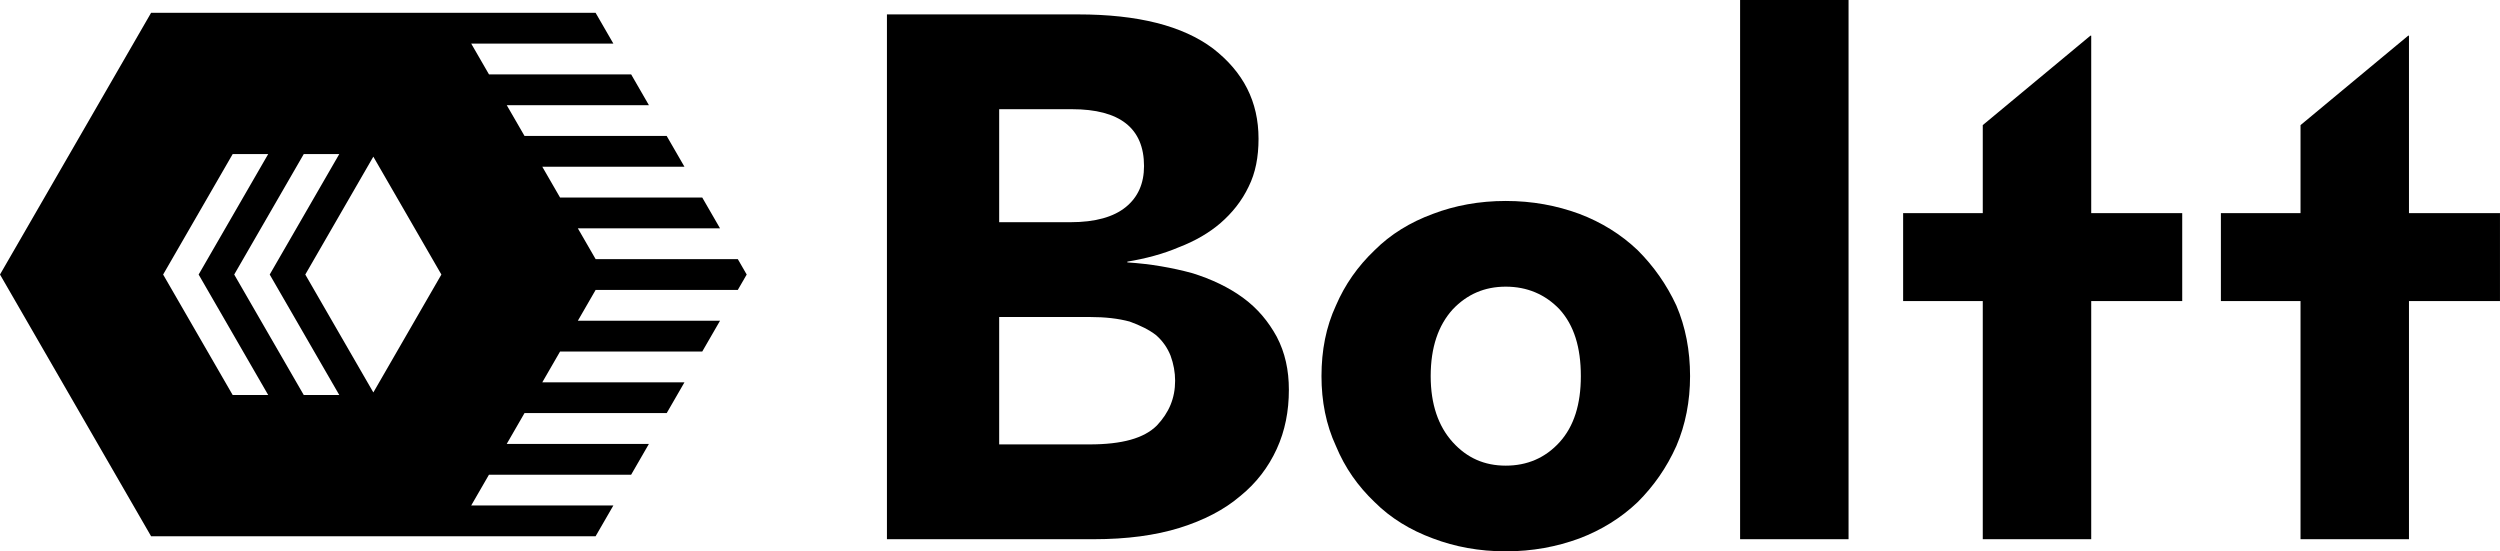
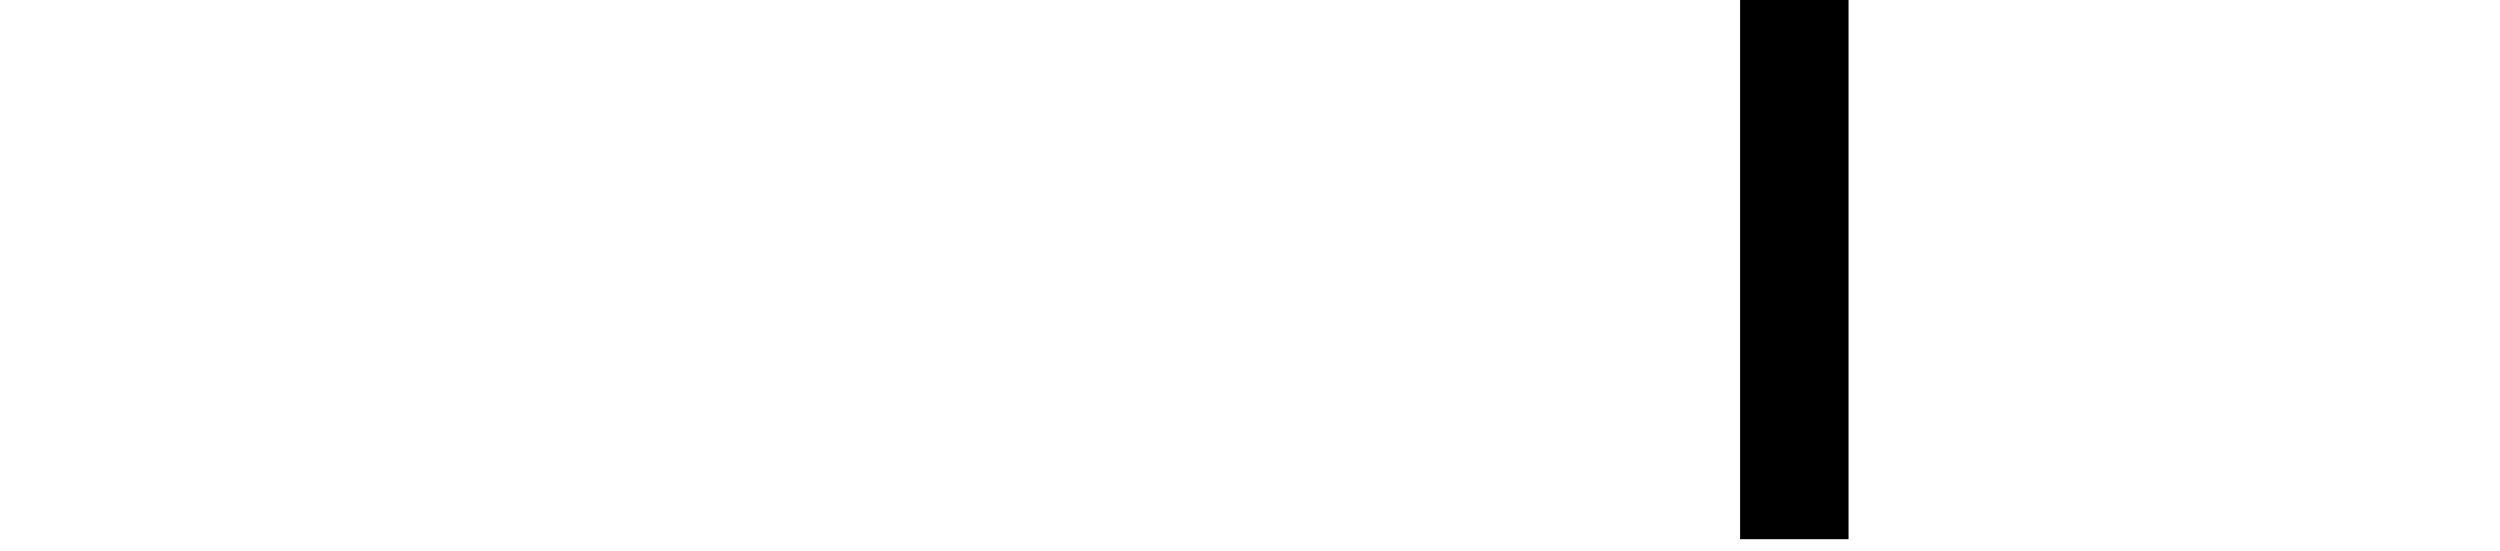
<svg xmlns="http://www.w3.org/2000/svg" width="504.36pt" height="111.23pt" viewBox="0 0 504.36 111.23" version="1.1">
  <defs>
    <clipPath id="clip1">
-       <path d="M 266 40 L 341 40 L 341 111.23 L 266 111.23 Z M 266 40 " />
-     </clipPath>
+       </clipPath>
    <clipPath id="clip2">
-       <path d="M 448 7 L 504.359 7 L 504.359 109 L 448 109 Z M 448 7 " />
-     </clipPath>
+       </clipPath>
  </defs>
  <g id="surface1">
-     <path style=" stroke:none;fill-rule:nonzero;fill:#000;fill-opacity:1;" d="M 30.484 2.582 L 0 55.383 L 30.484 108.188 L 120.156 108.188 L 123.742 101.98 L 95.059 101.98 L 98.645 95.77 L 127.328 95.77 L 130.914 89.555 L 102.23 89.555 L 105.816 83.34 L 134.504 83.34 L 138.086 77.133 L 109.402 77.133 L 112.992 70.918 L 141.676 70.918 L 145.262 64.707 L 116.578 64.707 L 120.164 58.492 L 148.848 58.492 L 150.641 55.387 L 148.852 52.281 L 120.168 52.281 L 116.578 46.066 L 145.262 46.066 L 141.676 39.855 L 112.992 39.855 L 109.406 33.641 L 138.086 33.641 L 134.5 27.43 L 105.82 27.43 L 102.234 21.219 L 130.914 21.219 L 127.328 15.004 L 98.648 15.004 L 95.062 8.793 L 123.742 8.793 L 120.156 2.582 Z M 47.25 55.387 L 61.285 31.078 L 68.449 31.078 L 54.414 55.387 L 68.449 79.691 L 61.281 79.691 Z M 32.91 55.387 L 46.945 31.078 L 54.109 31.078 L 40.074 55.387 L 54.109 79.691 L 46.941 79.691 Z M 61.59 55.387 L 75.316 31.605 L 89.047 55.387 L 75.32 79.172 Z M 61.59 55.387 " />
-     <path style=" stroke:none;fill-rule:nonzero;fill:#000;fill-opacity:1;" d="M 219.785 89.656 C 226.363 89.656 230.801 88.434 233.402 85.832 C 235.852 83.23 237.074 80.324 237.074 76.805 C 237.074 75.121 236.77 73.438 236.156 71.754 C 235.543 70.227 234.625 68.848 233.246 67.625 C 231.871 66.555 230.035 65.637 227.895 64.871 C 225.598 64.258 222.996 63.953 219.785 63.953 L 201.578 63.953 L 201.578 89.656 Z M 215.961 44.828 C 221.008 44.828 224.68 43.758 227.129 41.77 C 229.578 39.777 230.801 37.023 230.801 33.504 C 230.801 25.855 225.902 22.031 216.266 22.031 L 201.578 22.031 L 201.578 44.828 Z M 178.934 2.906 L 217.488 2.906 C 229.578 2.906 238.605 5.199 244.723 9.789 C 250.844 14.535 253.902 20.5 253.902 27.996 C 253.902 31.668 253.289 34.883 251.914 37.637 C 250.539 40.543 248.547 42.992 246.254 44.98 C 243.961 46.969 241.051 48.652 237.84 49.875 C 234.625 51.254 231.105 52.172 227.434 52.785 L 227.434 52.938 C 232.176 53.242 236.461 54.008 240.438 55.078 C 244.418 56.301 247.938 57.984 250.844 60.129 C 253.75 62.27 255.895 64.871 257.574 67.93 C 259.258 71.145 260.023 74.664 260.023 78.641 C 260.023 82.926 259.258 86.902 257.574 90.574 C 255.895 94.246 253.445 97.461 250.23 100.062 C 247.02 102.816 242.887 104.957 237.992 106.488 C 233.094 108.016 227.281 108.781 220.703 108.781 L 178.934 108.781 " />
    <g clip-path="url(#clip1)" clip-rule="nonzero">
      <path style=" stroke:none;fill-rule:nonzero;fill:#000;fill-opacity:1;" d="M 314.645 89.199 C 317.551 85.984 318.926 81.547 318.926 75.887 C 318.926 70.074 317.551 65.637 314.645 62.422 C 311.734 59.363 308.062 57.832 303.781 57.832 C 299.496 57.832 295.977 59.363 293.07 62.422 C 290.164 65.637 288.633 70.074 288.633 75.887 C 288.633 81.547 290.164 85.984 293.07 89.199 C 295.977 92.41 299.496 93.941 303.781 93.941 C 308.062 93.941 311.734 92.41 314.645 89.199 M 289.094 108.629 C 284.504 106.945 280.523 104.496 277.312 101.285 C 273.945 98.07 271.344 94.398 269.508 89.961 C 267.52 85.68 266.602 80.938 266.602 75.887 C 266.602 70.684 267.52 65.941 269.508 61.656 C 271.344 57.375 273.945 53.703 277.312 50.488 C 280.523 47.277 284.504 44.828 289.094 43.145 C 293.527 41.461 298.426 40.543 303.781 40.543 C 309.137 40.543 314.031 41.461 318.621 43.145 C 323.059 44.828 327.035 47.277 330.402 50.488 C 333.613 53.703 336.215 57.375 338.203 61.656 C 340.039 65.941 340.961 70.684 340.961 75.887 C 340.961 80.938 340.039 85.68 338.203 89.961 C 336.215 94.398 333.613 98.07 330.402 101.285 C 327.035 104.496 323.059 106.945 318.621 108.629 C 314.031 110.312 309.137 111.23 303.781 111.23 C 298.426 111.23 293.527 110.312 289.094 108.629 " />
    </g>
    <path style=" stroke:none;fill-rule:nonzero;fill:#000;fill-opacity:1;" d="M 351.055 108.781 L 372.934 108.781 L 372.934 0 L 351.055 0 Z M 351.055 108.781 " />
-     <path style=" stroke:none;fill-rule:nonzero;fill:#000;fill-opacity:1;" d="M 440.25 42.992 L 440.25 60.738 L 421.891 60.738 L 421.891 108.781 L 400.012 108.781 L 400.012 60.738 L 383.945 60.738 L 383.945 42.992 L 400.012 42.992 L 400.012 25.242 L 421.738 7.191 L 421.891 7.191 L 421.891 42.992 " />
    <g clip-path="url(#clip2)" clip-rule="nonzero">
      <path style=" stroke:none;fill-rule:nonzero;fill:#000;fill-opacity:1;" d="M 504.355 42.992 L 504.355 60.738 L 485.996 60.738 L 485.996 108.781 L 464.117 108.781 L 464.117 60.738 L 448.051 60.738 L 448.051 42.992 L 464.117 42.992 L 464.117 25.242 L 485.844 7.191 L 485.996 7.191 L 485.996 42.992 " />
    </g>
  </g>
</svg>